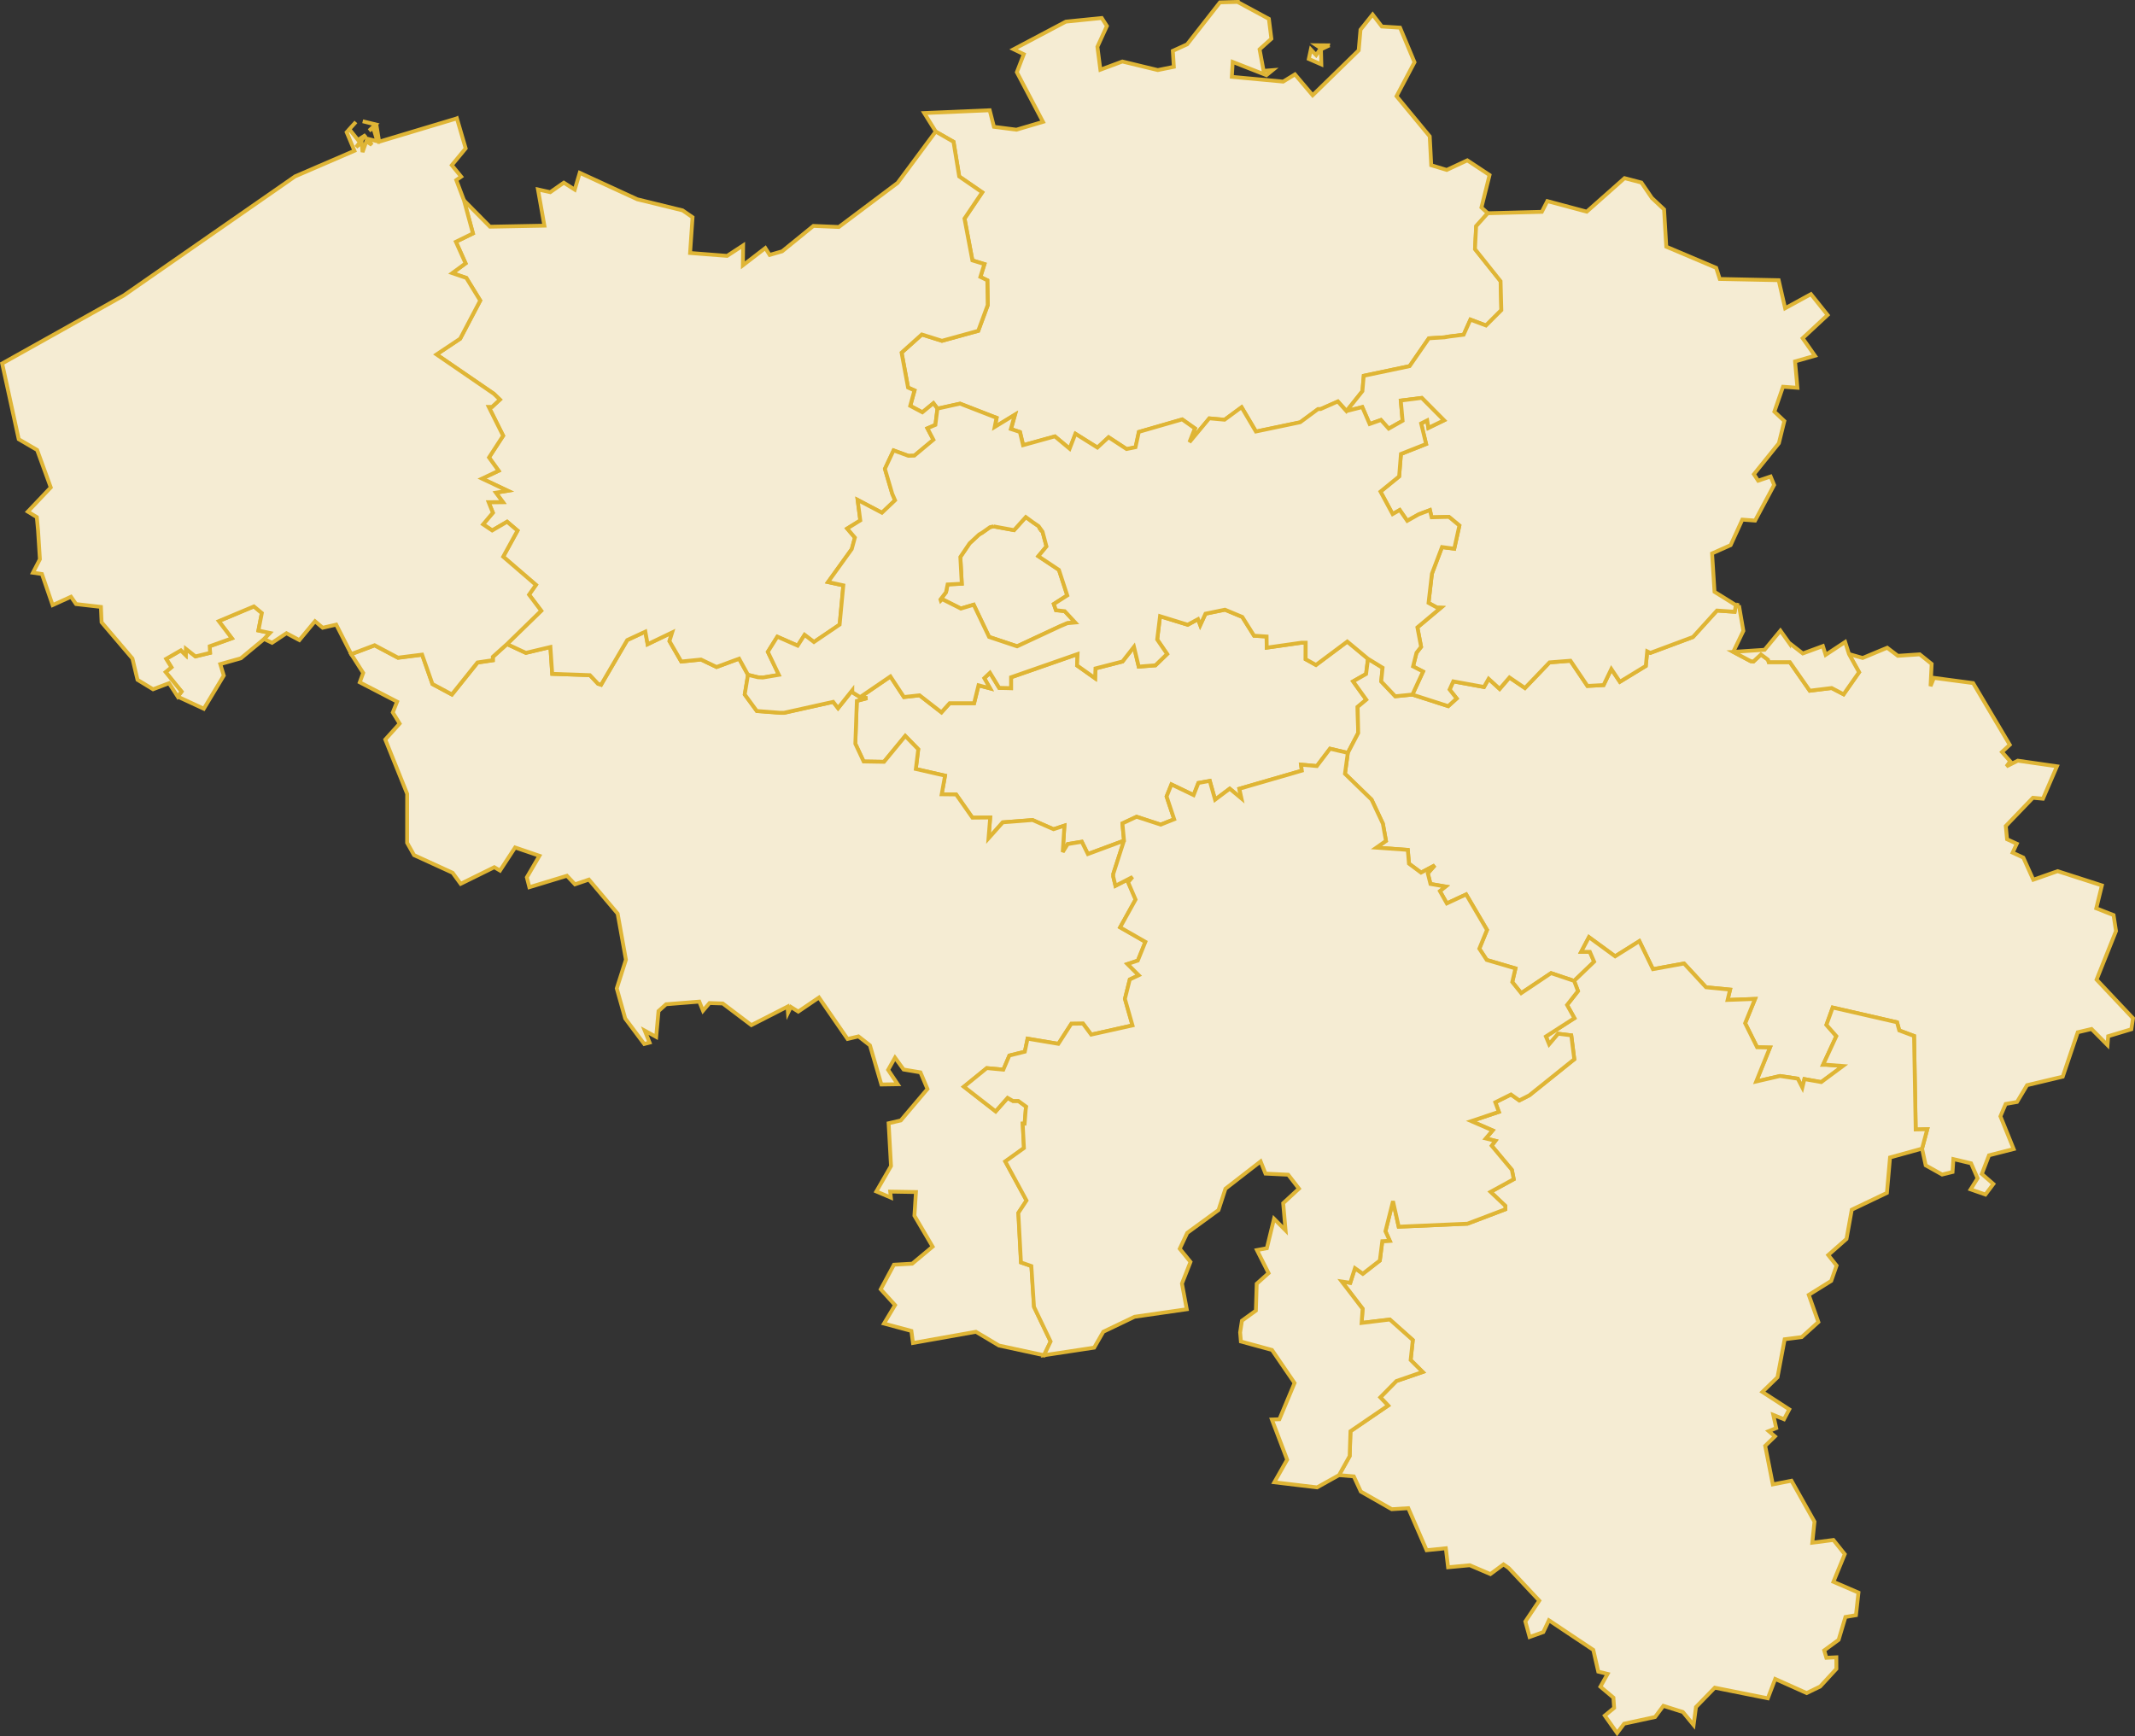
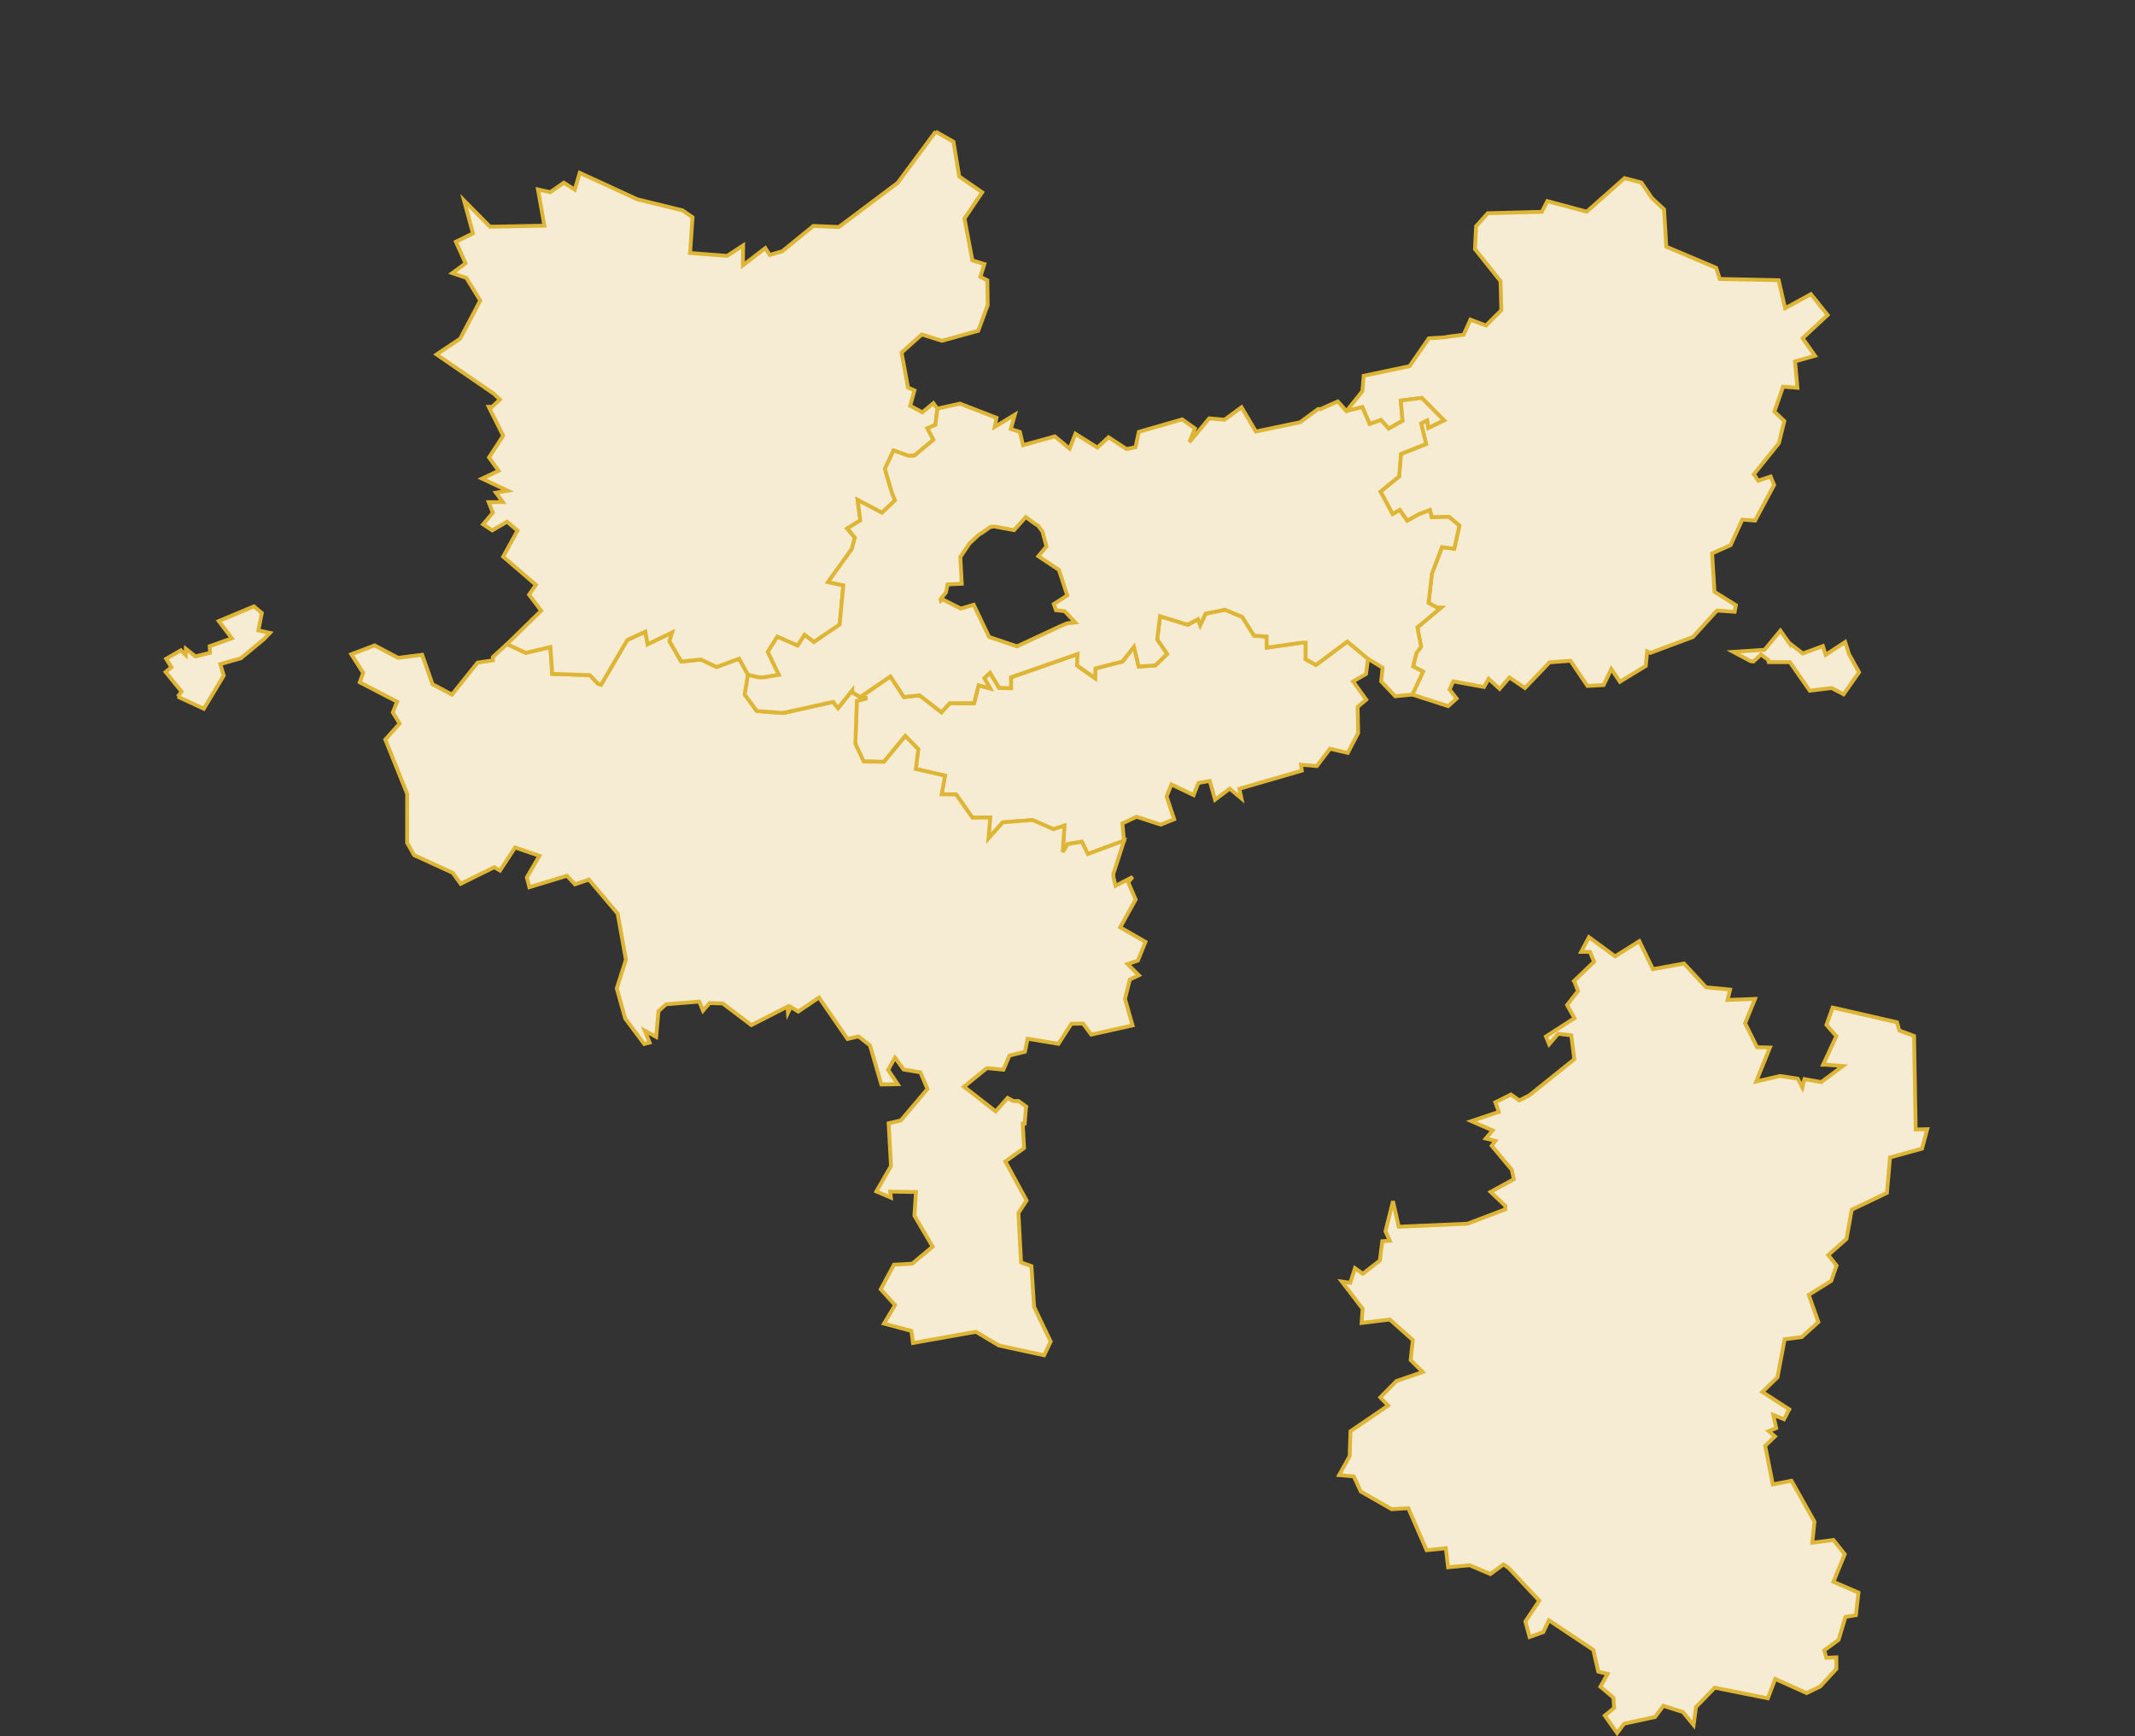
<svg xmlns="http://www.w3.org/2000/svg" id="Layer_2" viewBox="0 0 3911.22 3181.08">
  <rect x="0" y="0" width="3911.22" height="3181.08" fill="#333333" stroke="none" />
  <defs>
    <style>.cls-1{fill:#f5ecd3;stroke:#dfb535;stroke-width:7px;}</style>
  </defs>
  <g id="map">
-     <path id="BE-VAN" class="cls-1" d="M2435.46,83.09l-15.58,7.43.73,27.47-22.95-10.02,3.74-17.29,9.71,10.34,8.57-12.62-8.21-5.51,24,.21ZM2267.04,3.52l57.49,31.06,4.57,36.41-21.61,19.42,7.37,39.42,16.46-1.3-11.32,9.19-61.75-24.25-1.61,27.32,94.06,8.72,21.6-13.24,32.41,38.28,84.34-82.27,3.32-37.86,22.23-27.84,16.88,22.02,33.34,2.08,26.49,63.36-32.93,62.22,60.82,73.59,2.75,52.92,28.41,8.57,37.7-17.55,40.72,26.9-14.86,59.47,11.63,10.49h0l-21.19,23.68-2.13,42.01,46.9,58.84,1.4,53.02-28.1,28.1-28.56-10.75-12.42,27.63-26.85,3.38h0l-8.21,1.45h0l-28.67,1.76-35.26,51-84.03,17.66-2.44,28.2-29.18,36.56h0l-15.69-17.45-31.42,13.92h-4.73l-32.82,24.2-81.12,16.98-26.28-44.51-31.11,22.9-27.99-2.55-36.35,43.73,10.02-25.29-23.32-16.52-79.41,22.9-6.08,28.05-16.36,3.38-33.03-21.61-20.41,18.9-40.3-25.29-10.59,27.37-27.06-22.59-58.27,16.15-5.76-24.2-16.57-5.45,7.37-26.28-36.98,22.59,3.33-16.83-66.89-25.97-41.34,9.14h0l-7.59-10.07-20.2,16.67-22.23-11.84,7.79-28.2-11.84-5.3-11.84-63.99,37.08-33.24,36.88,11.58,66.48-18.28,17.39-47.05-.72-45.49-12.72-6.28,7.37-23.47-22.02-6.75-14.43-76.6,32.41-48.14-42.12-28.98-10.39-63.52-32.62-18.7h0l-21.19-34.07,119.92-5.14,7.79,30.33,41.14,5.3,48.71-14.39-47.89-90.94,12.72-32.98-18.69-9.03,95.77-50.64,65.75-6.65,9.4,14.69-17.4,38.02,5.45,42.01,40.31-15.01,64.86,15.68,29.4-5.97-1.82-29.24,26.17-11.95,60.09-76.86,32.2-.88Z" />
    <path id="BE-WBR" class="cls-1" d="M1575.84,1277.33l55.46-37.91,24.72,37.75,28.62-3.22,40.09,31.21,15.06-16.72h44.76l8.05-32.77,21.13,5.56-10.59-18.59,10.49-9.87,16.88,27.68,21.71.47h0v-19.89h0l121.84-42.48-.88,20.83,33.03,23.42.67-18.02,49.5-12.72,21.03-26.9,8.67,36.3,30.64-2.39,21.4-20.72-18.18-26.59,5.25-42.69,50.74,15.63,18.85-10.23,4.05,10.86,9.61-20.88,35.68-7.32,31.73,13.19,21.61,34.43,22.9,1.46.21,20.36,63.78-9.04h7.69l-.11,30.23,18.85,10.54,57.39-42.85,37.91,31.53h0l-3.54,27.89-23.73,13.5,24.09,33.55-15.84,13.24,1.04,47.83-19.01,36.41h0l-32.57-7.64-24.1,31.78-29.03-2.54,1.51,10.96-114.51,33.19,3.9,17.76-21.5-17.92-26.85,20.15-9.71-34.43-20.83,3.79-8.78,22.23-40.61-19.53-8.88,22.07,13.92,41.71-24.72,9.87-44.15-14.44-25.97,12.21,2.91,31.57h0l-66.27,24.57-11.11-22.54-25.87,4.31-9.09,14.54,3.12-48.35-20,6.55-38.38-16.83-54.58,4.26-26.12,29.35,3.11-38.23-32.61.31-29.81-42.48-26.49-.37,6.18-34.12-53.55-12.21,4.42-36.25-23.74-24.31-39,47.37-37.24-.62-15.27-32.56,2.8-78.42,19.11-5.09-12.93-1.71Z" />
-     <path id="BE-BRU" class="cls-1" d="M1905.88,971.07l4.05,3.01h0l7.17,27.01-14.86,17.87,37.71,25.09,15.22,46.74-24.62,15.79,3.95,11.32h0l16.05,1.77h0l19.17,20.72-14.33,1.25h0l-13.14,5.61h0l-78.99,36.77-51.31-17.19-28.2-58.94-23.53,7.01-34.22-17.24h0l-2.55,2.54h0l-.62-1.92h0l10.23-13.24h0l2.91-14.33,25.97-1.3-2.6-48.98,16.93-25.08h0l17.4-16.1h0l5.56-3.22h0l14.44-10.23h0l6.49-1.4h0l37.55,6.86h0l21.55-23.99h0l13.09,9.61h0l10.33,7.01h0l3.22,7.22Z" />
    <path id="BE-WHT" class="cls-1" d="M928.78,1180.06l34.54,16.1,44.98-10.7,3.32,49.18,69.13,2.39,14.85,15.74h0l5.56,1.76h0l47.88-81.85,33.24-15.48,4.16,23.11,44.97-21.66-4.93,15.94,21.6,37.44,36.15-3.69,28.51,13.71,41.34-15.27,16.36,29.76h0l-5.97,35.99,22.13,30.23,42.95,3.32h6.75l90.21-20.05,8.88,11.48,26.18-32.77h0v3.69h0l14.33,8.93h0l12.93,1.77-19.11,5.09-2.81,78.37,15.27,32.56,37.29.62,39.01-47.37,23.73,24.31-4.46,36.2,53.54,12.21-6.18,34.12,26.48.31,29.81,42.53,32.61-.31-3.11,38.23,26.18-29.35,54.53-4.26,38.38,16.83,20-6.49-3.12,48.35,9.09-14.59,25.87-4.26,11.11,22.49,66.27-24.57h0l-19.58,60.87h0v5.24h0l3.95,16.62,31.32-16.15-8.1,9.66,13.66,31.68-28.31,50.95,46.28,26.59-13.87,34.33-18.91,6.34,20.62,20.56-16.47,7.74-8.88,35.52,13.87,48.61-75.67,16.88-15.06-20.2-21.29.31-23.74,36.77-56.46-9.45-4.93,23.84-28.41,7.11-11.01,25.87-30.33-2.86-41.91,34.02,58.11,45.23,21.91-24.72,9.82,5.66h9.92l14.33,10.39h0l-.83,5.35h0l-2.02,25.81h-3.54l2.34,44.72-34.22,24.56,38.9,71.52-14.96,22.8,4.83,90.73,19.01,6.6,4.83,74.78,30.38,63.46-12,25.19h0l-82.73-17.87-42.22-25.19-115.3,20.51-2.91-22.07-50.22-13.45,20.31-33.86-26.28-28.98,24.25-45.03,33.44-1.87,37.39-31.21-33.34-56.71,2.81-43.36-47.16-.78,1.2,11.01-26.59-11.32,26.85-46.53-4.36-78.37,22.33-5.19,48.82-57.65-12.83-30.44-30.9-5.19-15.73-21.76-12.62,22.39,17.55,26.33-29.91.47-20.93-71.72-21.03-16.41-20,4.73-52.35-75.93-37.96,25.76-13.55-8.52-5.25,10.75-.83-11.37-66.27,33.91-52.45-39.63-24.25-.78-11.95,14.07-6.75-16.72-60.81,4.88-13.92,12.47-4.26,47.36-20.93-11.53,8.88,21.92-9.82,2.55-34.85-46.69-15.48-55.1,16.77-52.62-15.16-84.44-52.61-62.37-25.55,8.72-14.75-15.68-68.81,20.93-4.62-18.08,23.06-39.47-44.56-15.22-27.68,42.33-10.39-6.18-61.65,30.43-14.75-20.26-70.63-32.3-12.73-22.65.11-89.63-40.09-99.56,26.28-29.24-12.52-20.36,7.89-19.73-68.4-35.47,6.28-17.19-21.81-34.22h0l42.85-16.26,42.85,22.8,44.14-5.56,18.91,53.8,35.68,19.11,46.9-58.58,28.1-4.15h0v-6.23h0l25.81-23.58ZM325.55,1276.35l7.06-9.25-29.18-35.83,10.59-8.78-9.61-15.43,26.95-15.63,8.88,8.78.31-11.48,17.5,13.87,26.75-6.54-.62-12.1,40.51-14.49-23.94-31.58,64.35-26.95,14.54,12.1-6.28,32.04,21.14,4.47-10.6,11.16h0l-42.64,35.37-37.71,10.65,6.39,21.03-36.56,60.76-47.83-22.18Z" />
-     <path id="BE-WLG" class="cls-1" d="M3185.66,1108.96l8.11,46.84-18.59,38.59h0l32.05,17.04h0l4.94.62h0l13.87-12.88,12.83,9.56h0l1.4,4.47h38.69l36.46,52.35,40.09-4.93,21.92,11.48,28.3-40.46-18.49-33.29h0l25.08,7.17,44.93-18.75,19.53,14.8,40.1-2.7,21.81,17.5-2.02,40.77,6.18-15.16,71.83,9.55,67.1,113.06-14.28,13.19,15.06,17.04-6.85,9.35,20.82-10.49,71.72,10.33-25.65,59.36-18.38-1.71-49.7,51.73,2.29,24.25,17.86,8.21-7.63,16.36,19.58,9.04,18.28,40.56,44.56-15.69,81.12,26.12-10.29,41.96,31.68,12.46,4.47,29.14-35.57,89.01,66.68,70.74-3.01,20.21-42.43,12.77-1.25,16.26-29.19-29.5-25.34,5.97-27.47,81.38-65.38,15.58-18.38,30.74-20.78,3.64-9.61,22.64,24.25,59.99-45.18,11.48-13.14,34.12,21.14,18.39-14.54,19.37-27.12-9.45,12.73-20.41-11.89-27.37-32.46-7.73-1.51,23.63-19.06,4.68-30.12-16.83-6.65-30.64h0l9.55-35.58-21.18.47-3.01-171.28-27.11-10.12-4.05-14.96-117.89-27-11.48,31.73,18.18,20.67-24.25,52.35h5.35l30.9,2.39-39.68,29.45-30.85-5.5-3.74,15.58-8.36-16.36-32.61-4.88-43.58,10.08,25.19-62.27-23.58-.47-21.92-44.04,18.18-44.5-50.27,1.87,4.52-18.96-44.04-4.26-40.3-43.57-56.97,10.39-24.88-51.36-44.35,27.83-47.99-35.11-14.23,26.9h15.94l7.79,18.02-36.66,35.21h0l-42.22-14.23-54.74,36.67-16.36-20.36,5.82-24.98-52.61-15.47-13.56-20.72,14.07-34.33-38.22-65.02-35.37,16.46-12.72-22.65,10.34-8.26-27.58-4.73-4.88-19.48,12.73-14.59-25.14,13.29-22.12-16.46-2.13-25.19-57.59-4.1,17.6-12.36-5.66-31.58-20.72-44.09-48.76-47.31,5.24-38.28h0l19.01-36.41-1.04-47.83,15.84-13.24-24.09-33.55,23.73-13.5,3.54-27.89h0l26.74,16.41-2.49,25.14,25.76,27.21,31.42-3.17h0l65.54,21.14,15.47-13.97-12.93-16.41,6.75-14.96,56.19,10.34,8.47-14.96,20.2,18.49,17.97-20.88,28.41,19.27,44.98-46.95,38.38-3.01,31.11,46.12,29.6-1.56,14.13-29.45,15.69,23.37,47.47-28.93,2.55-26.8h0l5.71,2.91h0l78.11-29.19,43.94-48.45,32.46,2.23,2.29-12.1h0l5.66.16Z" />
    <path id="BE-VLI" class="cls-1" d="M3277.43,1177.67l25.24,19.58,36.77-13.56,5.04,16.1,35.78-23.58,6.96,22.13h0l18.49,33.29-28.3,40.4-21.92-11.48-40.09,4.93-36.46-52.35h-38.69l-1.4-4.47h0l-12.83-9.55-13.87,12.88h0l-4.94-.62h0l-32.05-17.03h0l57.49-3.84,28.98-35.06,15.79,22.23ZM3026.07,362.6l22.43,21.08,4.05,68.3,91.41,38.74,6.55,20.41,107.92,2.23,11.84,51.42,47.26-25.86,30.59,38.22-45.76,42.54,22.54,32.09-36.46,10.44,4.36,48.25-26.38-1.92-15.84,45.7,18.28,17.14-10.03,40.67-45.75,56.82,7.79,11.84,22.85-7.69,6.39,15.53-34.85,65.23-23.42-1.77-21.4,46.79-33.97,15.16,4.47,70.37,39.21,24.41h0l-2.34,12.1-32.41-2.23-43.94,48.46-78.11,29.13h0l-5.76-2.85h0l-2.55,26.75-47.47,28.98-15.68-23.42-14.13,29.45-29.6,1.61-31.11-46.17-38.38,3.01-44.98,46.95-28.41-19.27-17.97,20.83-20.21-18.44-8.46,14.96-56.3-10.23-6.75,14.96,12.93,16.41-15.47,14.02-65.59-21.14h0l19.48-42.17-18.28-9.4,6.28-24.98h0l8.42-10.86h0l-6.75-35.68,43.05-36.04h0l-7.17-.31h0l-15.48-8.47,6.18-53.6,18.49-48.71,22.44,3.01,9.4-42.48-19.11-15.84-31.73.78-3.12-13.24h0l-20.62,7.84h0l-20.93,11.84-13.76-19.84-13.04,7.53-22.23-41.24,34.17-27.84,3.33-41.13,46.07-18.23-9.09-37.65,11.11-5.61,2.13,13.76,28.57-13.92-40.72-41.03-38.38,4.83,3.33,37.03-25.45,14.44-14.23-15.84-20.72,7.37-13.46-31.06-28.98,7.37h0l29.19-36.56,2.44-28.2,84.03-17.66,35.26-51,28.67-1.76h0l8.21-1.46h0l26.85-3.38,12.42-27.63,28.56,10.75,28.1-28.1-1.41-53.03-46.9-58.84,2.13-42.01,21.19-23.68h0l99.2-2.6,10.02-19.63,72.24,19.32,69.28-61.39,30.8,8.05,19.12,28.15Z" />
-     <path id="BE-WLX" class="cls-1" d="M2883.71,1797.15l36.66-35.21-7.79-18.02h-15.94l14.23-26.9,47.99,35.11,44.35-27.83,24.88,51.36,56.97-10.39,40.3,43.57,44.04,4.26-4.52,18.96,50.27-1.87-18.18,44.5,21.92,44.04,23.58.47-25.19,62.27,43.58-10.08,32.61,4.88,8.36,16.36,3.74-15.58,30.85,5.5,39.68-29.45-30.9-2.39h-5.35l24.25-52.35-18.18-20.67,11.48-31.73,117.89,27,4.05,14.96,27.11,10.12,3.01,171.28,21.18-.47-9.55,35.58h0l-58.64,16.2-5.71,64.92-64.4,30.8-9.66,53.55-33.45,29.5,15.32,19.32-9.87,28.1-41.13,25.55,17.61,49.81-30.54,27.58-31.21,3.95-13.14,69.65-27.68,26.9,49.23,31.89-9.61,18.12-19.63-7.94,5.35,24.2-13.71,5.5,11.43,9.66-17.92,17.35,13.97,70.58,34.22-6.7,42.12,75-4,38.54,38.69-4.99,20.77,26.02-20.77,50.59,45.86,19.79-4.57,41.39-19.27,3.27-12.47,41.81-26.43,19.42,3.95,13.56,18.28-.93.1,21.24-29.71,32.3-24.77,12-57.59-25.82-13.5,35.42-97.22-19.43-34.43,35.42-4.37,33.03-19.58-23.89-35.78-11.32-15.22,20.46-56.71,12.26-12.83,17.09-22.59-31.94,17.14-14.12-1.3-18.8-23.84-20.04,13.14-23.43-17.09-4.2-9.09-39.78-81.33-54.27-10.28,21.66-25.08,8.99-7.79-28.46,25.5-38.12-56.09-59.93-9.4-6.54-24.05,17.76-37.86-16.2-39.63,3.74-4.15-34.85-35.21,3.58-33.55-77.02-30.33,1.87-56.66-32.31-12.83-27.78-27.01-2.34h0l19.42-34.8,1.51-45.6,68.92-47.05-14.28-15.01,29.45-29.91,48.15-16.57-22.02-21.91,3.94-36.62-42.12-37.6-51.62,6.28,1.81-26.02-38.17-49.86,15.53,2.34,8.62-26.8,14.43,10.18,31.11-24.15,4.52-35.47,13.66-.78-7.89-17.45,13.87-55.11,10.39,46.79,125.99-5.5,69.39-26.38h0v-6.28h0l-27.06-25.61,42.44-23.26-3.43-17.14-36.98-44.2,6.75-8.98-17.55-4.26,12.52-14.8-39.11-16.99,50.54-16.98-6.49-17.5,28.72-14.33,15.27,10.85,18.28-9.3,82.42-66.17-5.55-43.73-24.05-2.96-16.46,19.37-5.97-14.33,52.24-33.6-13.45-24.15,19.99-25.45-7.06-18.64Z" />
-     <path id="BE-WNA" class="cls-1" d="M2059.14,1540.17l-2.91-31.57,25.97-12.21,44.15,14.44,24.72-9.87-13.92-41.71,8.88-22.07,40.61,19.53,8.78-22.23,20.83-3.79,9.71,34.43,26.85-20.15,21.5,17.92-3.9-17.76,114.51-33.19-1.51-10.96,29.03,2.54,24.1-31.78,32.57,7.64h0l-5.24,38.28,48.76,47.31,20.72,44.09,5.66,31.58-17.6,12.36,57.59,4.1,2.13,25.19,22.12,16.46,25.14-13.29-12.73,14.59,4.88,19.48,27.58,4.73-10.34,8.26,12.72,22.65,35.37-16.46,38.22,65.02-14.07,34.33,13.56,20.72,52.61,15.47-5.82,24.98,16.36,20.36,54.74-36.67,42.22,14.23h0l7.06,18.64-19.99,25.45,13.45,24.15-52.24,33.6,5.97,14.33,16.46-19.37,24.05,2.96,5.55,43.73-82.42,66.17-18.28,9.3-15.27-10.85-28.72,14.33,6.49,17.5-50.54,16.98,39.11,16.99-12.52,14.8,17.55,4.26-6.75,8.98,36.98,44.2,3.43,17.14-42.44,23.26,27.06,25.61h0v6.28h0l-69.39,26.38-125.99,5.5-10.39-46.79-13.87,55.11,7.89,17.45-13.66.78-4.52,35.47-31.11,24.15-14.43-10.18-8.62,26.8-15.53-2.34,38.17,49.86-1.81,26.02,51.62-6.28,42.12,37.6-3.94,36.62,22.02,21.91-48.15,16.57-29.45,29.91,14.28,15.01-68.92,47.05-1.51,45.6-19.42,34.8h0l-40.2,22.49-78.37-9.35,23.53-41.39-28-73.59,13.76-.47,27.78-66.42-41.34-60.55-56.97-15.53-1.4-16.62,3.32-21.45,25.55-18.49,1.51-49.24,21.71-19.42-21.29-42.22,18.18-3.43,13.14-54.01,21.13,21.34-4.36-49.8,28.88-26.69-19.68-25.5-41.66-2.02-8.88-22.34-64.45,50.02-12.73,39.1-57.28,41.81-13.71,29.04,19.68,24.15-15.63,39.68,8.78,47.05-95.56,13.77-57.29,27.42-16.77,29.14-91.88,13.92h0l12.05-25.19-30.44-63.46-4.83-74.79-19.01-6.59-4.83-90.73,14.96-22.75-38.9-71.57,34.22-24.51-2.28-44.72h3.53l2.02-25.81h0l.78-5.35h0l-14.33-10.44h-9.92l-9.76-5.66-21.92,24.72-58.12-45.18,41.91-34.07,30.33,2.86,11.01-25.86,28.36-7.07,4.99-23.84,56.45,9.45,23.73-36.76,21.35-.31,15.06,20.2,75.66-16.88-13.87-48.61,8.88-35.52,16.46-7.79-20.57-20.52,18.85-6.33,13.87-34.33-46.27-26.54,28.3-50.95-13.66-31.68,8.1-9.66-31.32,16.15-3.95-16.61h0v-5.24h0l19.58-60.82Z" />
+     <path id="BE-WLX" class="cls-1" d="M2883.71,1797.15l36.66-35.21-7.79-18.02h-15.94l14.23-26.9,47.99,35.11,44.35-27.83,24.88,51.36,56.97-10.39,40.3,43.57,44.04,4.26-4.52,18.96,50.27-1.87-18.18,44.5,21.92,44.04,23.58.47-25.19,62.27,43.58-10.08,32.61,4.88,8.36,16.36,3.74-15.58,30.85,5.5,39.68-29.45-30.9-2.39h-5.35l24.25-52.35-18.18-20.67,11.48-31.73,117.89,27,4.05,14.96,27.11,10.12,3.01,171.28,21.18-.47-9.55,35.58h0l-58.64,16.2-5.71,64.92-64.4,30.8-9.66,53.55-33.45,29.5,15.32,19.32-9.87,28.1-41.13,25.55,17.61,49.81-30.54,27.58-31.21,3.95-13.14,69.65-27.68,26.9,49.23,31.89-9.61,18.12-19.63-7.94,5.35,24.2-13.71,5.5,11.43,9.66-17.92,17.35,13.97,70.58,34.22-6.7,42.12,75-4,38.54,38.69-4.99,20.77,26.02-20.77,50.59,45.86,19.79-4.57,41.39-19.27,3.27-12.47,41.81-26.43,19.42,3.95,13.56,18.28-.93.1,21.24-29.71,32.3-24.77,12-57.59-25.82-13.5,35.42-97.22-19.43-34.43,35.42-4.37,33.03-19.58-23.89-35.78-11.32-15.22,20.46-56.71,12.26-12.83,17.09-22.59-31.94,17.14-14.12-1.3-18.8-23.84-20.04,13.14-23.43-17.09-4.2-9.09-39.78-81.33-54.27-10.28,21.66-25.08,8.99-7.79-28.46,25.5-38.12-56.09-59.93-9.4-6.54-24.05,17.76-37.86-16.2-39.63,3.74-4.15-34.85-35.21,3.58-33.55-77.02-30.33,1.87-56.66-32.31-12.83-27.78-27.01-2.34h0l19.42-34.8,1.51-45.6,68.92-47.05-14.28-15.01,29.45-29.91,48.15-16.57-22.02-21.91,3.94-36.62-42.12-37.6-51.62,6.28,1.81-26.02-38.17-49.86,15.53,2.34,8.62-26.8,14.43,10.18,31.11-24.15,4.52-35.47,13.66-.78-7.89-17.45,13.87-55.11,10.39,46.79,125.99-5.5,69.39-26.38h0v-6.28l-27.06-25.61,42.44-23.26-3.43-17.14-36.98-44.2,6.75-8.98-17.55-4.26,12.52-14.8-39.11-16.99,50.54-16.98-6.49-17.5,28.72-14.33,15.27,10.85,18.28-9.3,82.42-66.17-5.55-43.73-24.05-2.96-16.46,19.37-5.97-14.33,52.24-33.6-13.45-24.15,19.99-25.45-7.06-18.64Z" />
    <path id="BE-VOV" class="cls-1" d="M1714.14,241.07l32.62,18.7,10.44,63.52,42.12,29.03-32.46,48.15,14.49,76.6,22.02,6.75-7.37,23.47,12.73,6.28.67,45.44-17.34,47.05-66.48,18.33-36.88-11.58-37.08,33.24,11.84,63.98,11.79,5.3-7.79,28.2,22.23,11.84,20.2-16.62,7.58,10.07h0l-3.74,29.81-14.65,6.23,11.01,20.98-34.95,29.14h0l-10.91.31h0l-27.16-9.92-15.89,33.76,13.46,45.75h0l5.14,11.84h0l-24.04,22.85-44.51-23.53,4.93,37.6-24.05,14.86,14.13,16.62-5.76,21.03-43.42,60.35,27.99,6.08-6.8,71.93-47.05,31.84-17.19-13.04-12.62,19.74-37.29-16.41-17.34,27.73,20.2,42.17-29.29,4.94h0l-8.93-.47h0l-18.38-4.47h0l-16.36-29.76-41.29,15.27-28.51-13.66-36.15,3.63-21.66-37.44,4.99-15.89-44.98,21.66-4.15-23.11-33.24,15.48-47.89,81.85h0l-5.56-1.77h0l-14.86-15.79-69.07-2.39-3.32-49.18-44.98,10.7-34.54-16.1h0l62.63-61.08-22.23-29.5,12.62-17.87-59.98-51.67,26.23-47.78-19.06-16.26-27.32,15.94-16.67-11.17,17.92-21.24-7.79-19.37,26.07-.16-12.72-17.24,21.6-3.53-47.05-22.23,30.38-14.39-17.55-24.36,25.86-39.83-26.38-52.87h6.08l14.34-13.29-10.91-10.6-105.17-72.14,43.31-28.88,36.77-69.9-25.45-41.44-25.76-8.83,24.36-17.87-17.76-39.57,31.26-15.27-16.36-60.4h0l47.52,48.14,99.71-1.92-11.74-66.32,22.43,4.99,24.93-17.4,20,12.72,9.14-30.8,105.43,48.51,82.94,20.31,18.28,12.57-4.52,65.49,67.88,5.3,29.29-19.16-.47,36.51,41.19-31.68,7.89,12.57,22.9-6.6,57.23-46.53,46.64,1.97,107.71-80.86,69.7-94Z" />
    <path id="BE-VBR" class="cls-1" d="M2466.68,753.15l28.98-7.37,13.46,31.06,20.72-7.37,14.23,15.84,25.45-14.44-3.33-37.03,38.38-4.83,40.72,41.03-28.57,13.92-2.13-13.76-11.11,5.61,9.09,37.65-46.07,18.23-3.33,41.13-34.17,27.84,22.23,41.24,13.04-7.53,13.76,19.84,20.93-11.84h0l20.62-7.84h0l3.12,13.24,31.73-.78,19.11,15.84-9.4,42.48-22.44-3.01-18.49,48.71-6.18,53.6,15.48,8.47h0l7.17.31h0l-43.05,36.04,6.75,35.68h0l-8.42,10.86h0l-6.28,24.98,18.28,9.4-19.48,42.17h0l-31.42,3.17-25.76-27.21,2.55-25.14-26.8-16.41h0l-37.86-31.52-57.39,42.85-18.9-10.49.1-30.28h-7.68l-63.73,9.09-.21-20.41-22.96-1.45-21.61-34.44-31.73-13.24-35.68,7.32-9.61,20.88-4.05-10.86-18.91,10.18-50.69-15.63-5.24,42.69,18.18,26.59-21.4,20.72-30.59,2.39-8.67-36.3-21.04,26.9-49.49,12.73-.73,17.97-33.03-23.42.93-20.88-121.84,42.53h0v19.89h0l-21.71-.47-16.88-27.68-10.49,9.87,10.59,18.65-21.13-5.56-8.1,32.77h-44.77l-15.06,16.73-40.1-31.16-28.62,3.17-24.77-37.71-55.47,37.86h0l-14.34-8.93h0v-3.69h0l-26.17,32.77-8.88-11.48-90.21,20.05h-6.75l-42.95-3.33-22.13-30.22,5.97-35.99h0l18.39,4.47h0l8.88.47h0l29.29-4.93-20.2-42.17,17.4-27.73,37.29,16.41,12.62-19.74,17.19,13.09,47.05-31.89,6.75-71.93-27.99-6.08,43.42-60.35,5.77-21.09-14.13-16.62,24.04-14.85-4.93-37.55,44.56,23.47,24.04-22.85h0l-5.14-11.84h0l-13.45-45.75,15.84-33.76,27.16,9.92h0l10.9-.31h0l34.95-29.13-11.01-20.98,14.64-6.23,3.74-29.81h0l41.34-9.14,66.89,25.97-3.33,16.83,36.98-22.59-7.37,26.28,16.57,5.45,5.76,24.2,58.27-16.15,27.06,22.59,10.6-27.37,40.3,25.29,20.41-18.9,33.03,21.61,16.36-3.38,6.08-28.04,79.41-22.9,23.31,16.51-10.02,25.29,36.35-43.73,27.99,2.54,31.11-22.9,26.28,44.51,81.12-16.98,32.82-24.2h4.73l31.42-13.92,15.84,17.71ZM1820.14,964.37h0l-6.49,1.46h0l-14.44,10.23h0l-5.56,3.22h0l-17.4,16.15h0l-16.98,25.09,2.65,48.98-25.97,1.3-2.91,14.33h0l-10.18,13.25h0l.62,1.92h0l2.55-2.55h0l34.22,17.24,23.53-7.01,28.2,59,51.31,17.19,78.99-36.82h0l13.14-5.56h0l14.33-1.3-19.22-20.72h0l-16.05-1.77h0l-3.95-11.32,24.67-15.79-15.27-46.74-37.71-25.08,14.86-17.87-7.17-27.01h0l-7.27-10.23h0l-10.28-7.01h0l-13.14-9.61h0l-21.5,23.94-37.6-6.91Z" />
-     <path id="BE-VWV" class="cls-1" d="M837.01,216.87l16.1,55-25.45,30.8,17.24,20.98-8.99,6.28,14.13,37.34h0l16.36,60.4-31.26,15.27,17.76,39.57-24.36,17.87,25.76,8.83,25.45,41.44-36.77,69.9-43.31,28.88,105.17,72.14,10.91,10.6-14.34,13.29h-6.08l26.38,52.87-25.86,39.83,17.55,24.36-30.38,14.39,47.05,22.23-21.6,3.53,12.72,17.24-26.07.16,7.79,19.37-17.92,21.24,16.67,11.17,27.32-15.94,19.06,16.26-26.23,47.78,59.98,51.67-12.62,17.87,22.23,29.5-62.63,61.08h0l-25.97,23.27h0v6.18h0l-28.09,4.15-46.9,58.58-35.63-19.11-18.91-53.8-44.14,5.56-42.85-22.75-42.85,16.2h0l-27.47-53.96-24.82,5.71-14.07-11.94-28.67,34.59-23.63-12.62-26.38,17.56-14.44-6.86h0l10.6-11.17-21.09-4.47,6.23-32.04-14.54-12.1-64.35,26.95,23.94,31.52-40.51,14.49.62,12.15-26.8,6.49-17.45-13.87-.31,11.48-8.88-8.73-27,15.58,9.61,15.48-10.59,8.72,29.18,35.84-7.06,9.19h0l-15.89-24.67-29.29,11.17-28.46-17.35-9.3-39-56.51-66.42-1.19-28.09-45.55-5.25-9.3-13.4-33.65,15.32-19.58-56.97-16.51-2.39,12.78-24.72-3.37-52.72-2.28-24.41-16.47-10.07,42.02-44.3-24.98-68.66-33.71-19.68L3.97,665.95l222.65-124.59,314-218.23,108.7-46.9-14.23-34.02,16.88-18.75-12.05,13.24,15.79,19.68,14.33-9.19-17.66,22.28,10.18-8.41,1.61,17.61,6.96-19.84,9.92,6.6-6.75-10.96,16.93,4.36-7.27-24.51-7.74,4.99,12.1-11.32-23.84-5.82,25.03,6.18,5.09,31.26,142.4-42.74Z" />
  </g>
</svg>